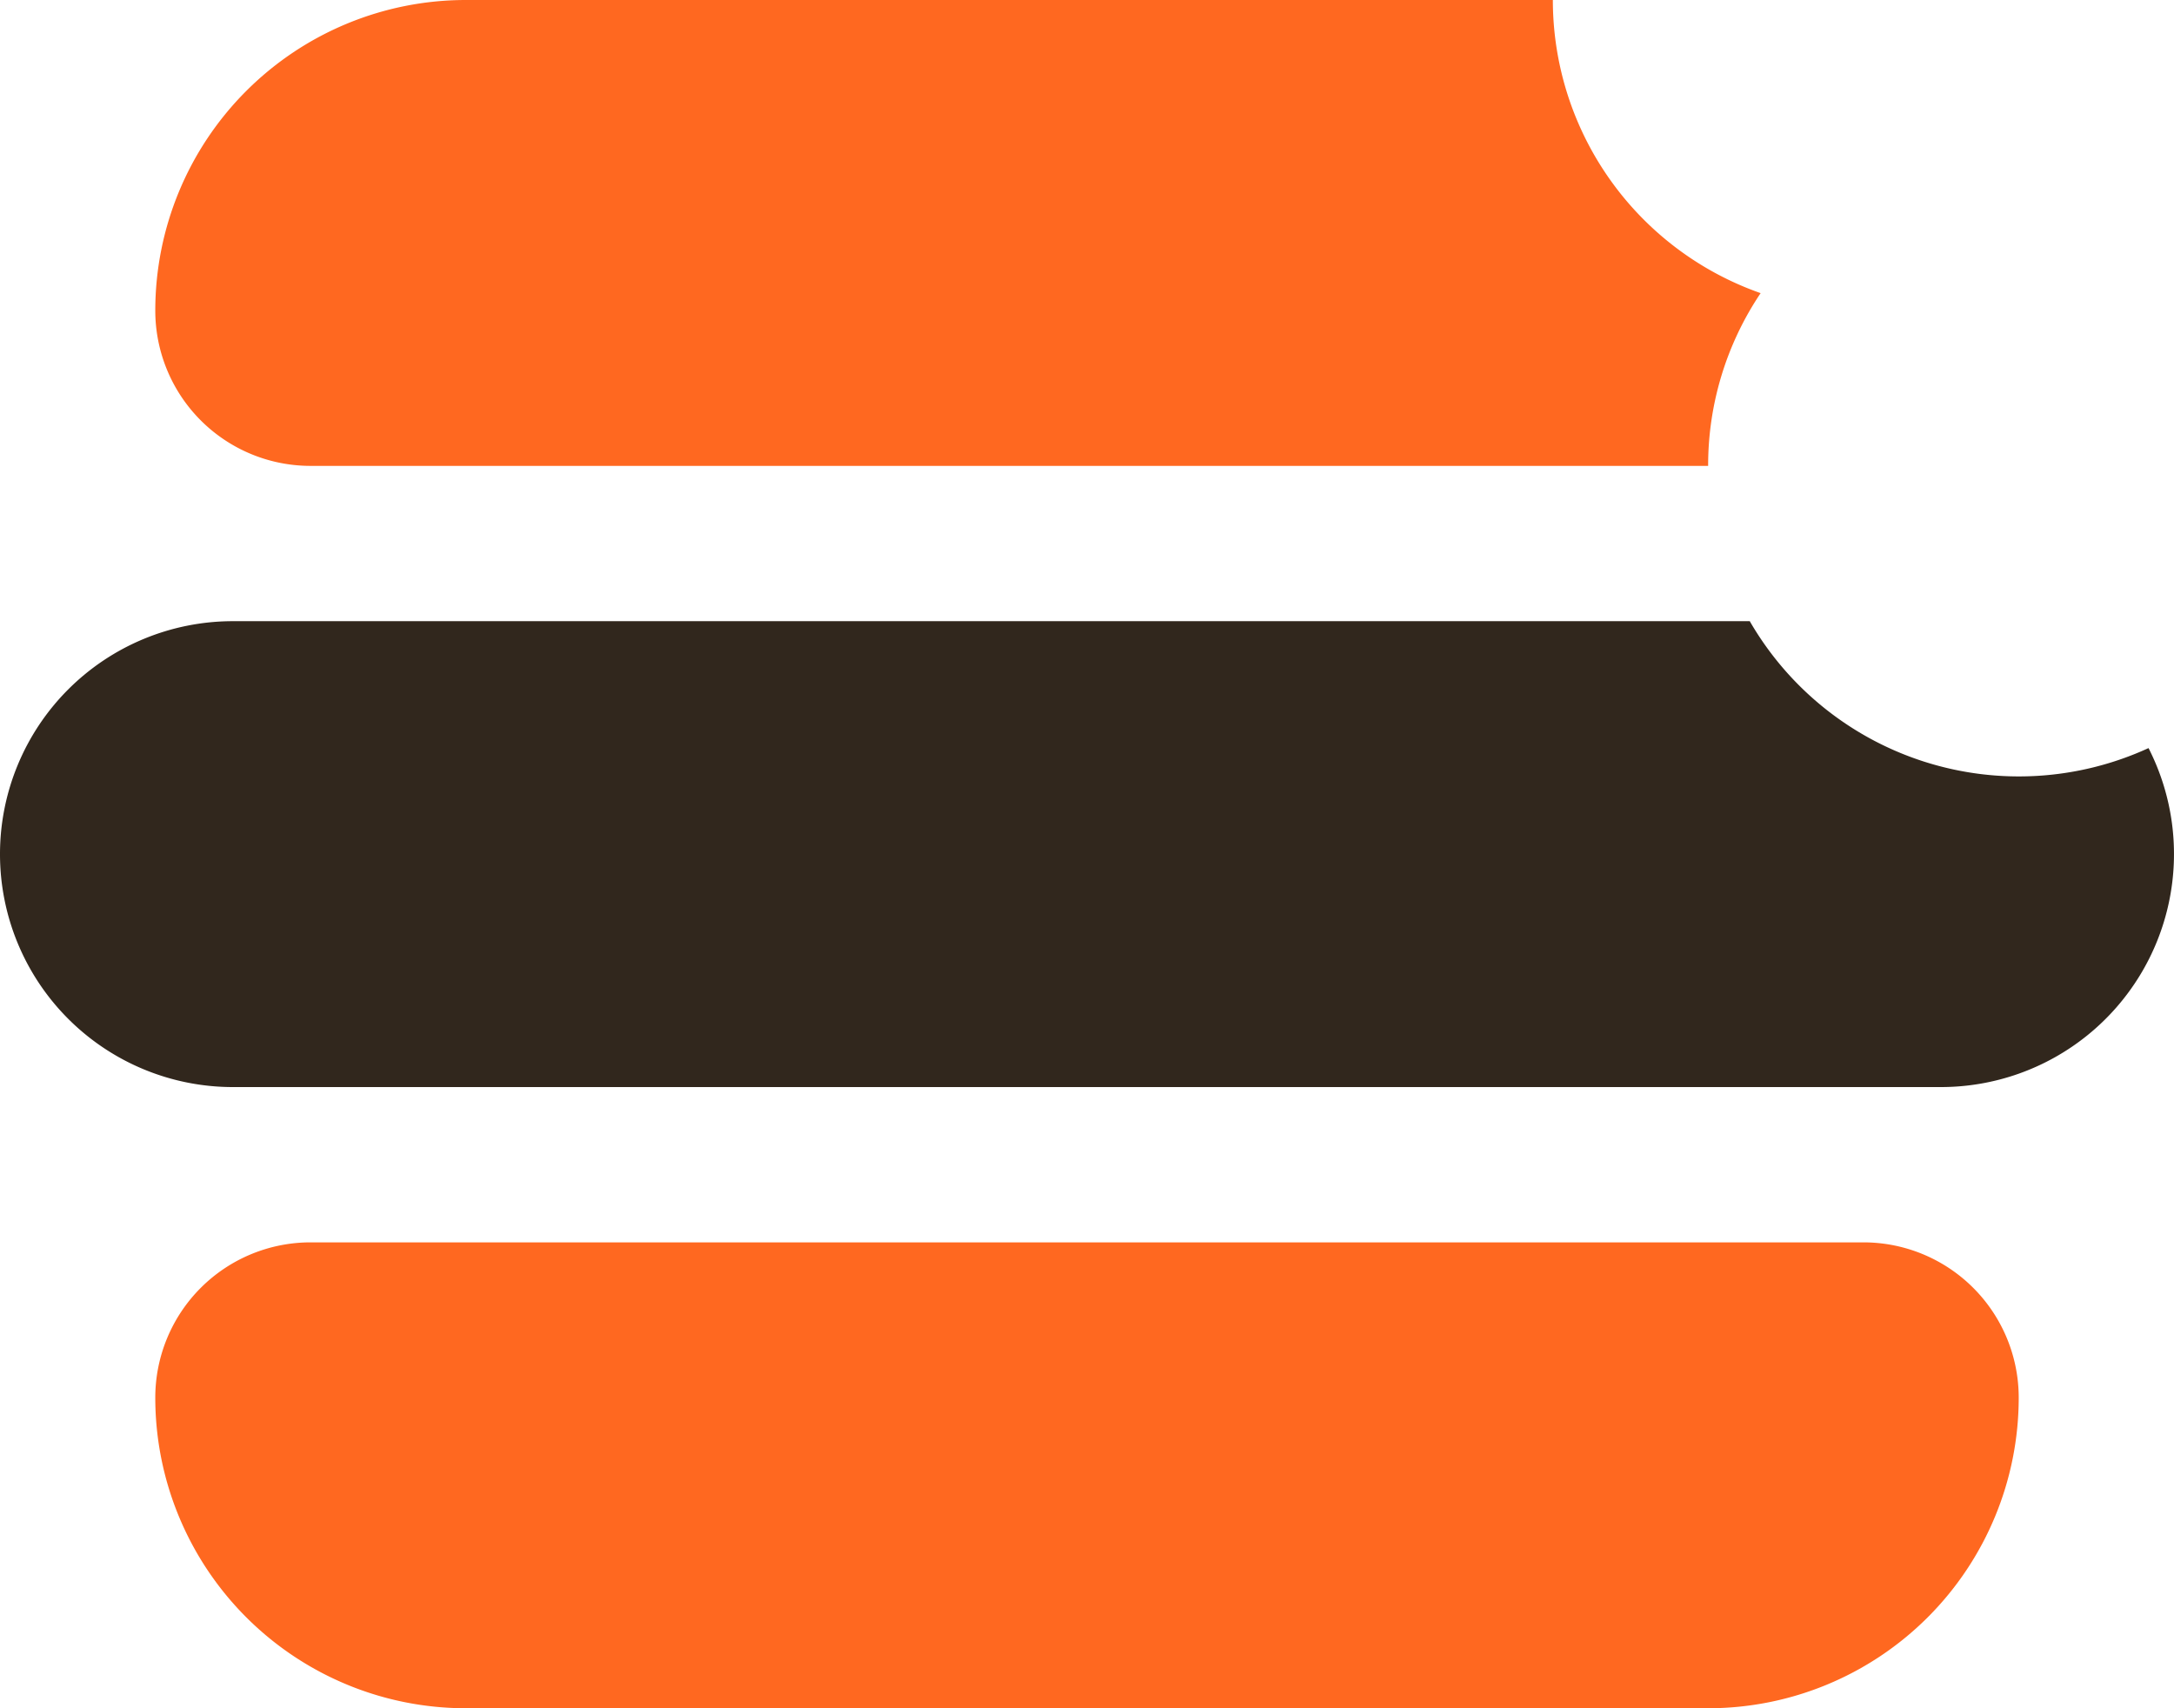
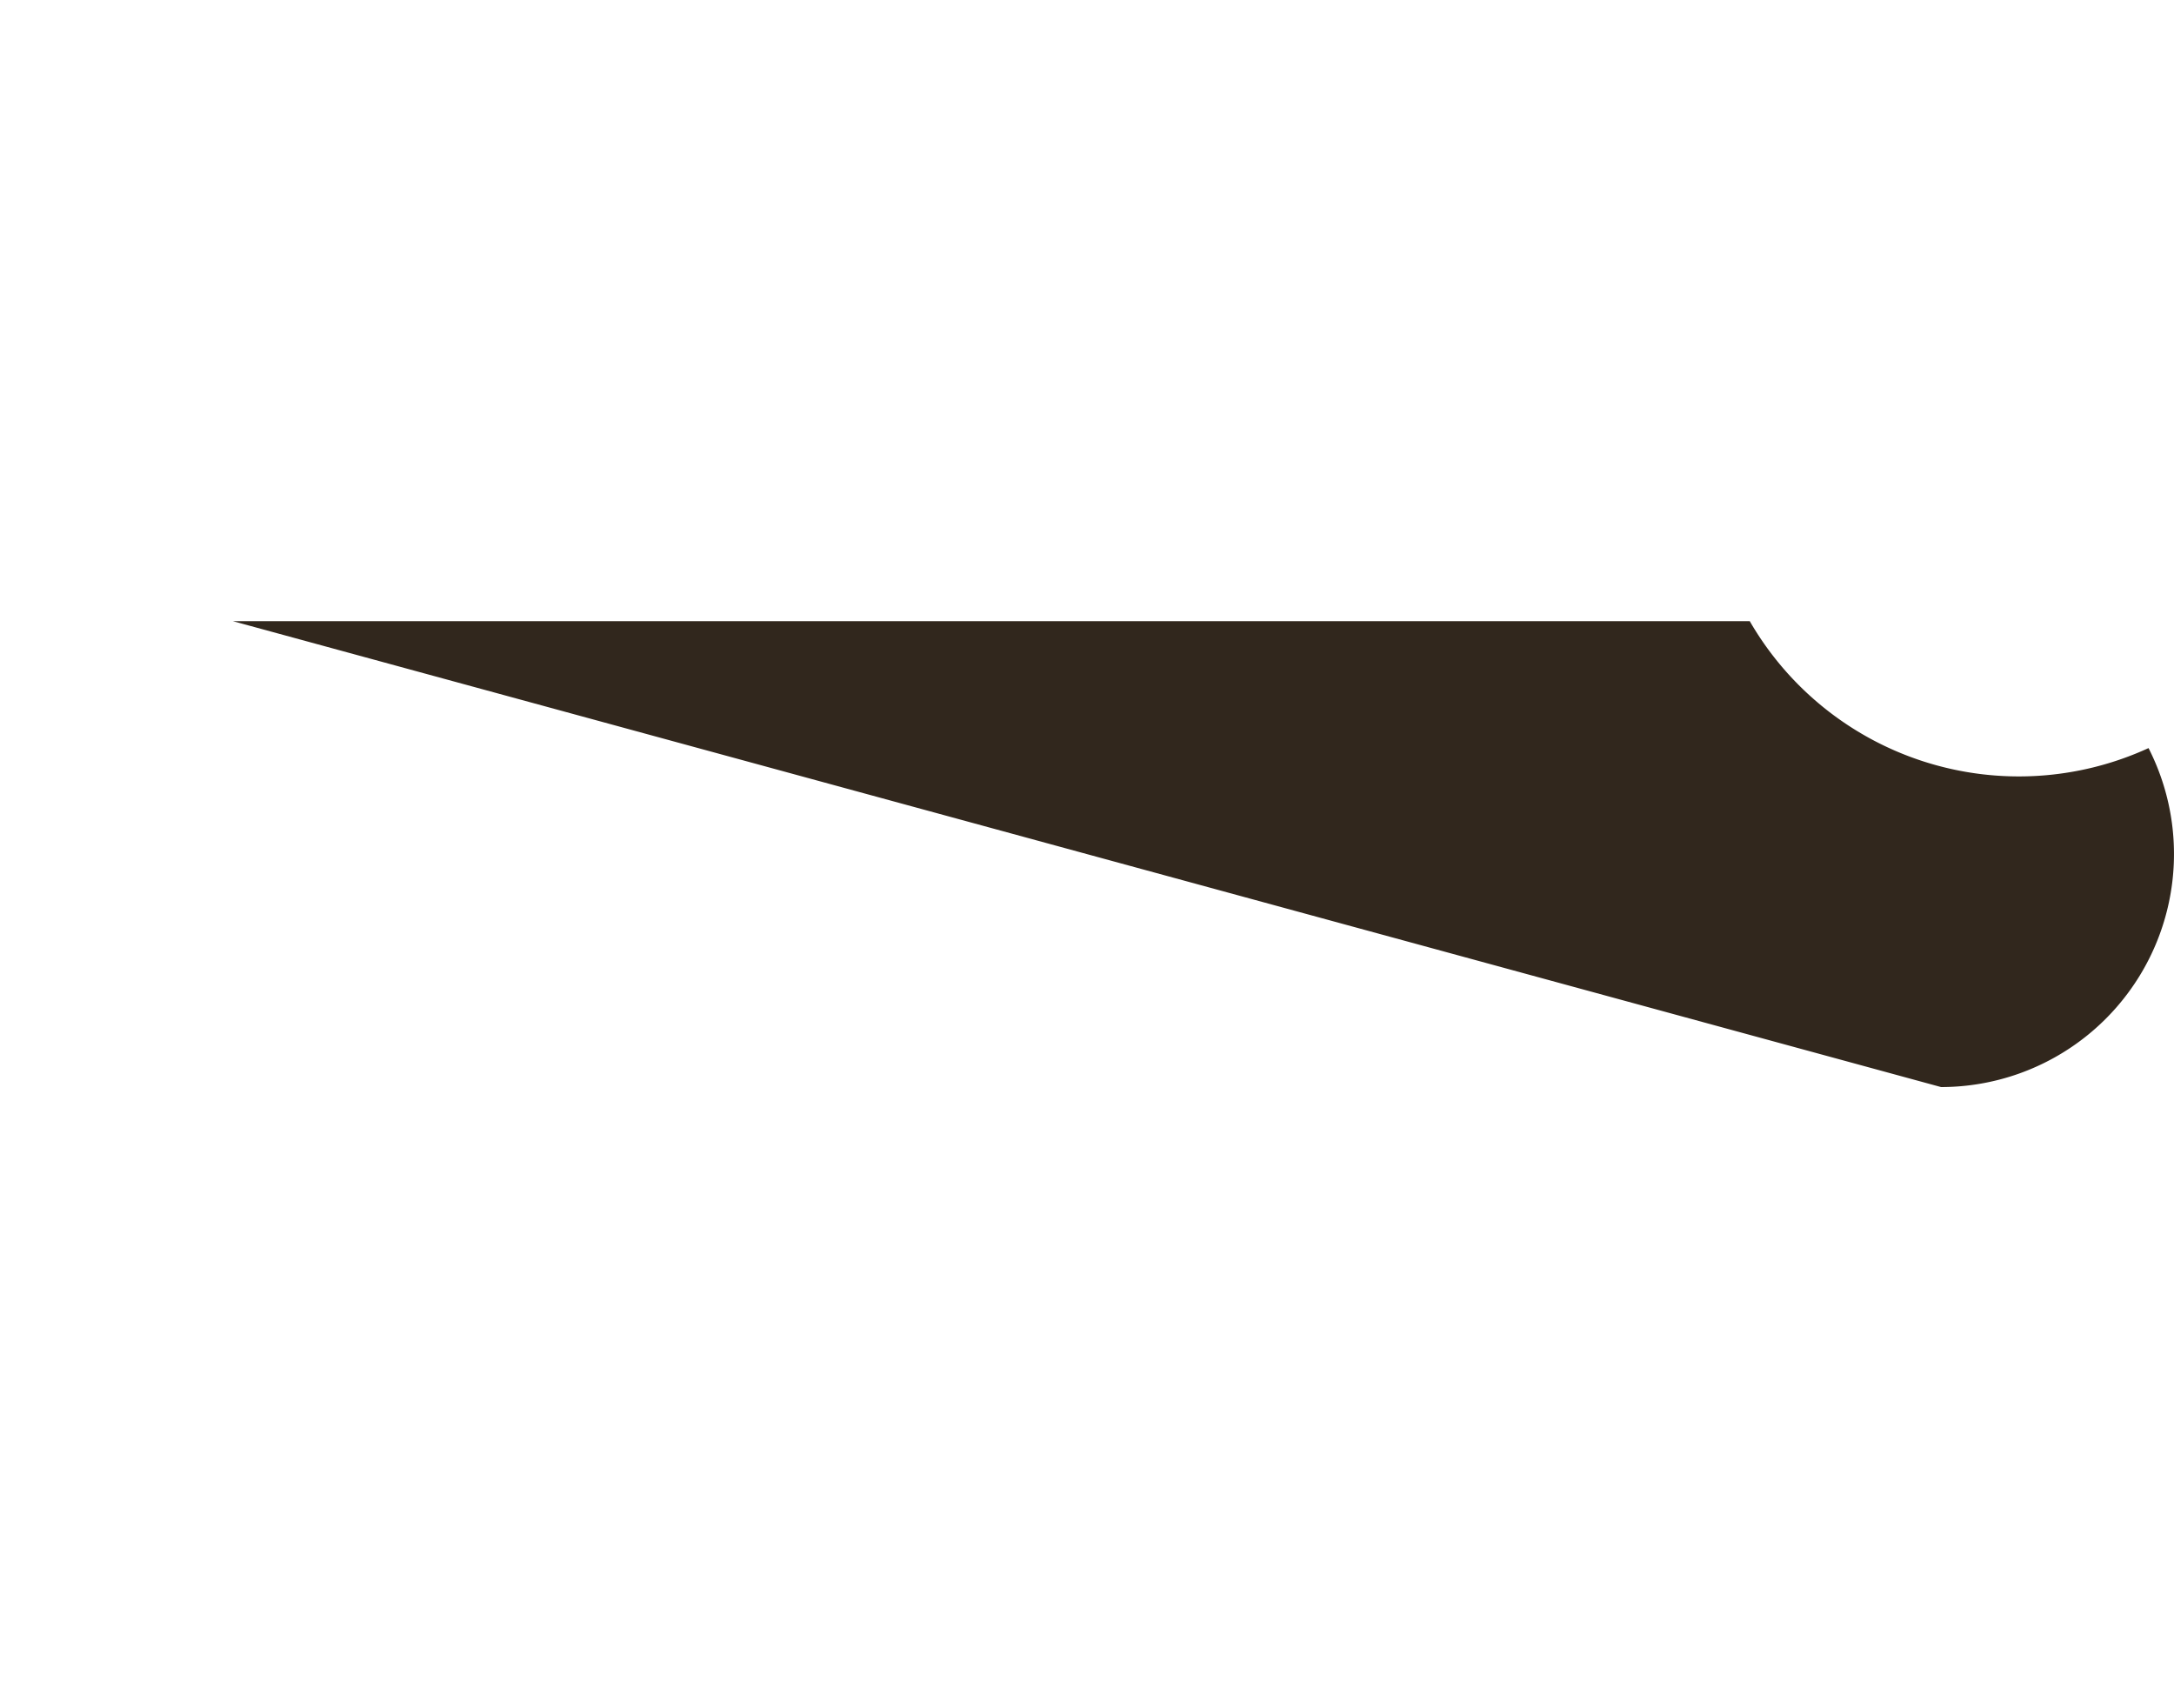
<svg xmlns="http://www.w3.org/2000/svg" viewBox="0 0 350 275">
  <defs>
    <style>.cls-1{fill:#ff6820;}.cls-2{fill:#31271d;}</style>
  </defs>
  <g id="Camada_2" data-name="Camada 2">
    <g id="isotipo">
-       <path class="cls-1" d="M325,225a50,50,0,0,1-50,50H75a50,50,0,0,1-50-50,25,25,0,0,1,25-25H300A25,25,0,0,1,325,225Z" />
-       <path class="cls-1" d="M25,50A50,50,0,0,1,75,0H250a50,50,0,0,0,33.45,47.19A49.71,49.71,0,0,0,275,75H50A25,25,0,0,1,25,50Z" />
-       <path class="cls-2" d="M312.5,175a37.52,37.52,0,0,0,33.4-54.57A50.05,50.05,0,0,1,281.7,100H37.5a37.5,37.5,0,0,0,0,75Z" />
+       <path class="cls-2" d="M312.5,175a37.52,37.52,0,0,0,33.4-54.57A50.05,50.05,0,0,1,281.7,100H37.5Z" />
    </g>
  </g>
</svg>